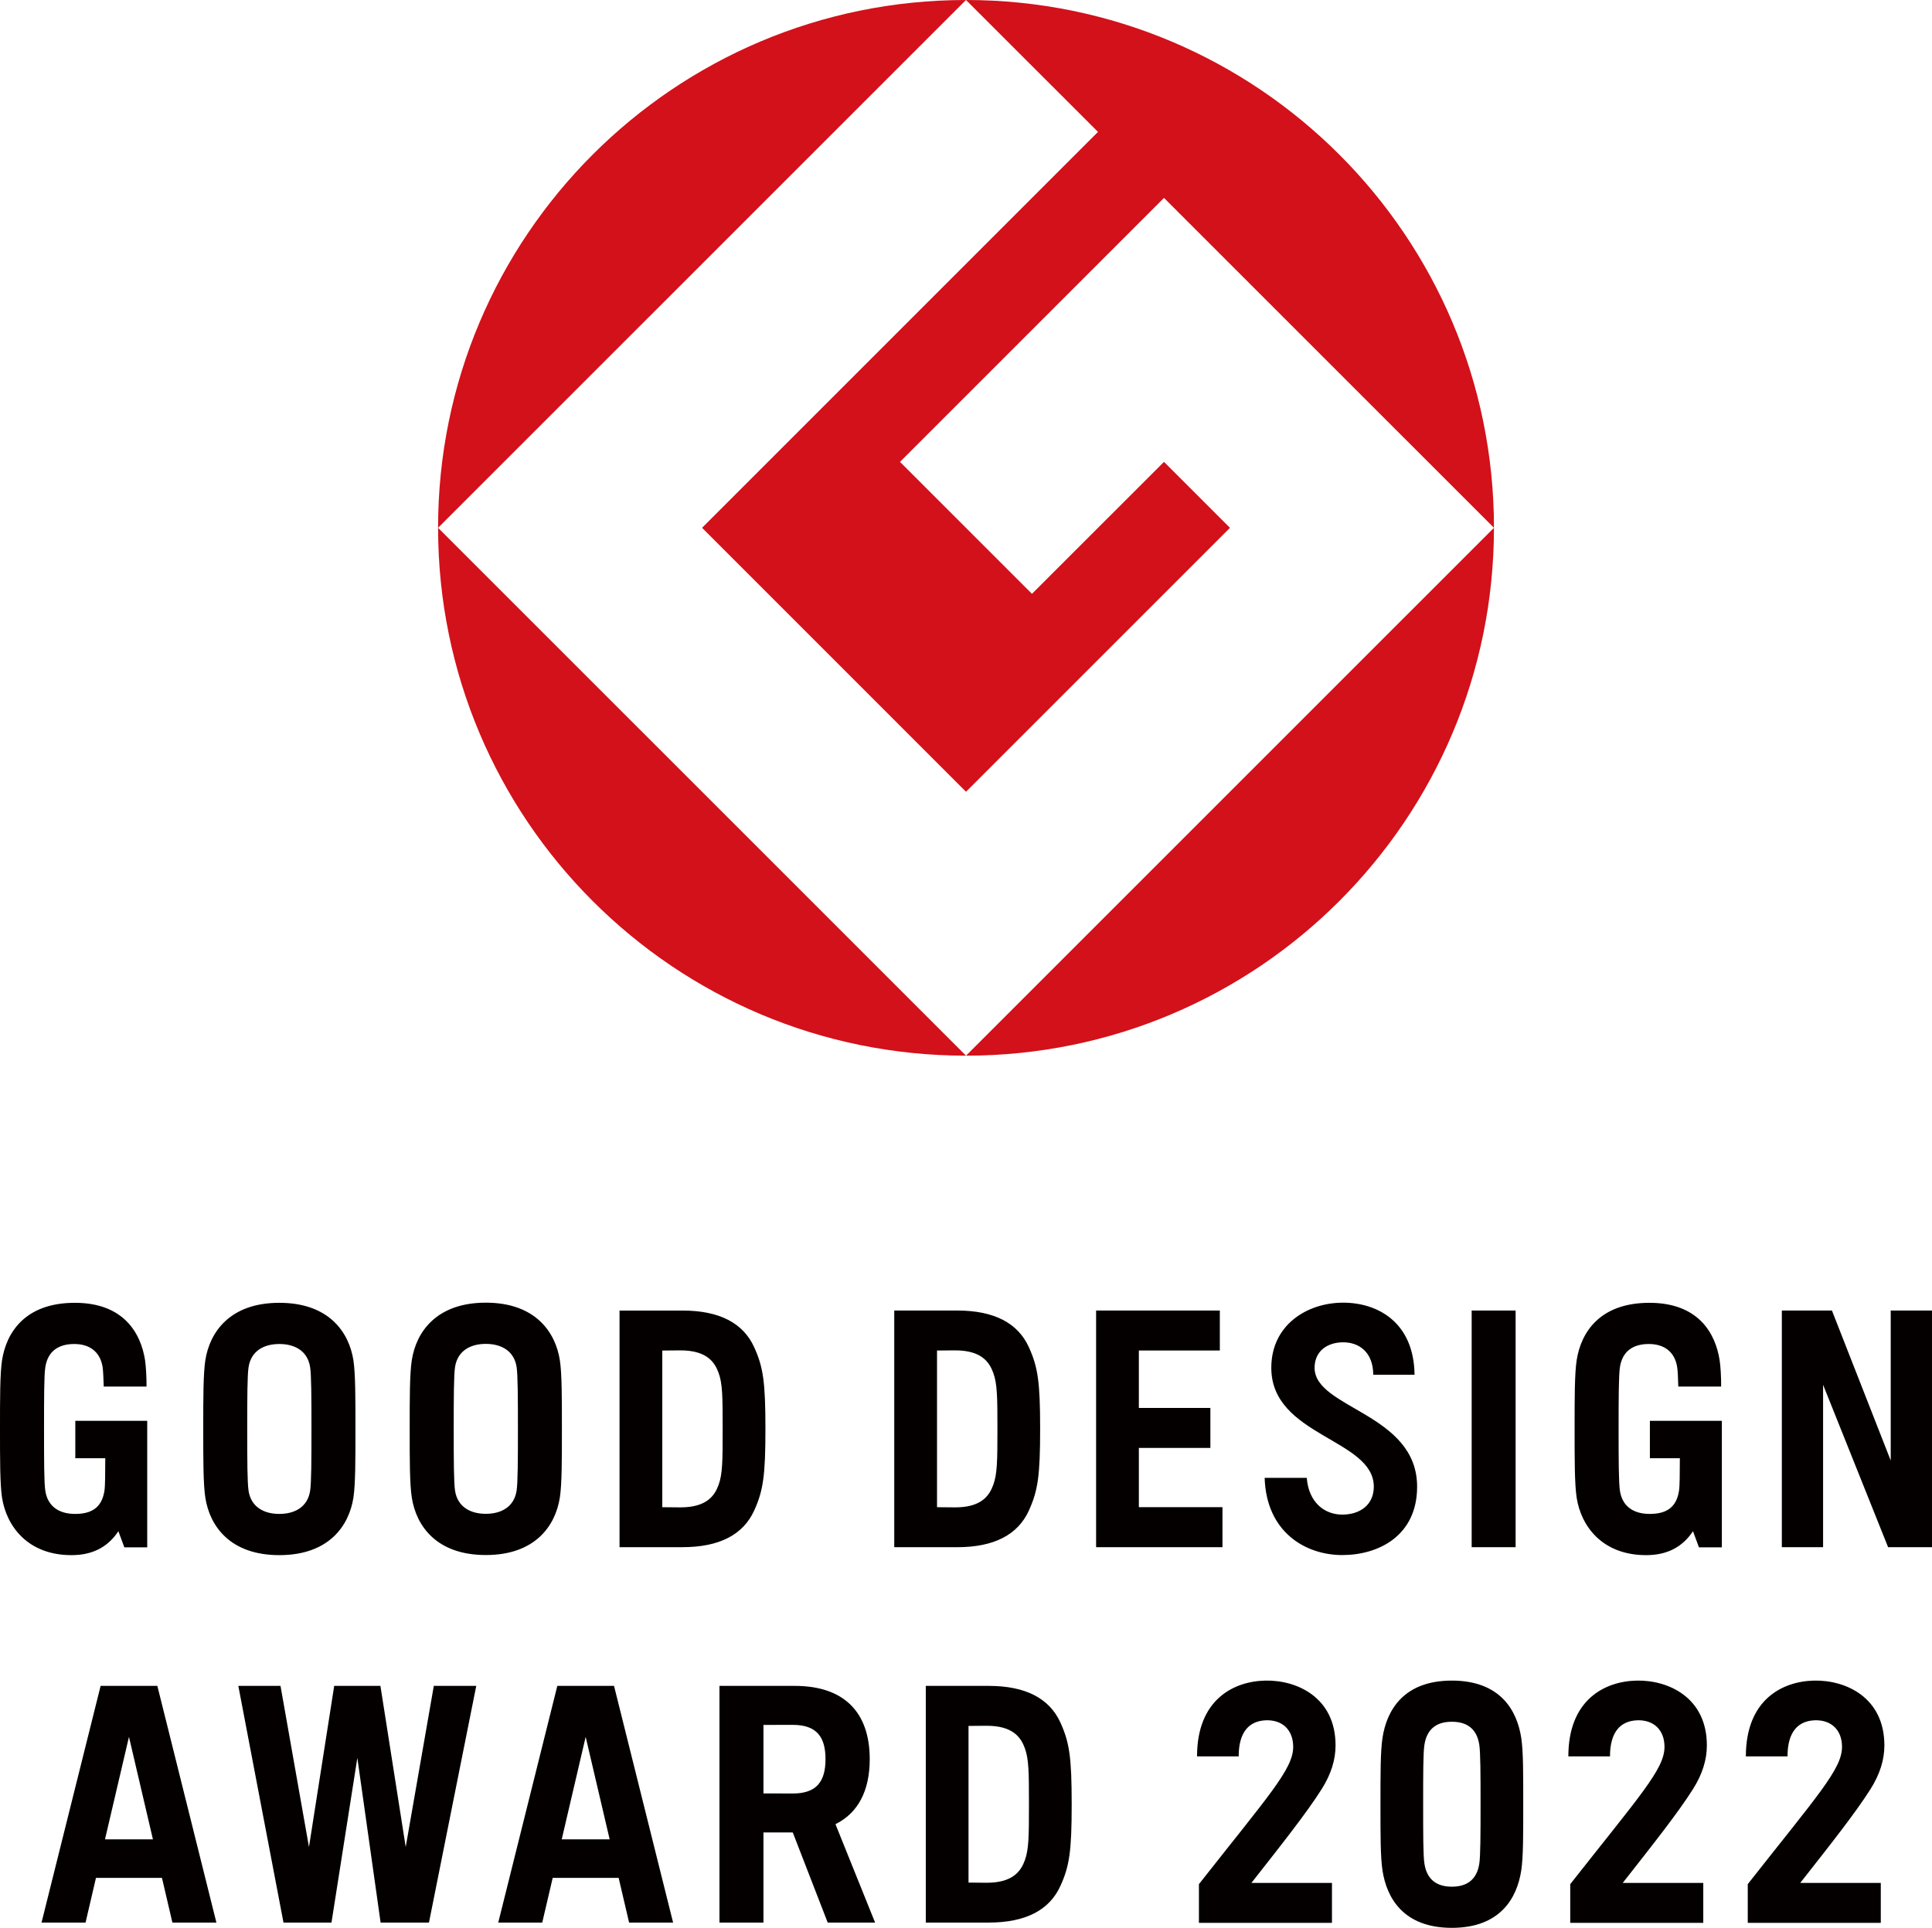
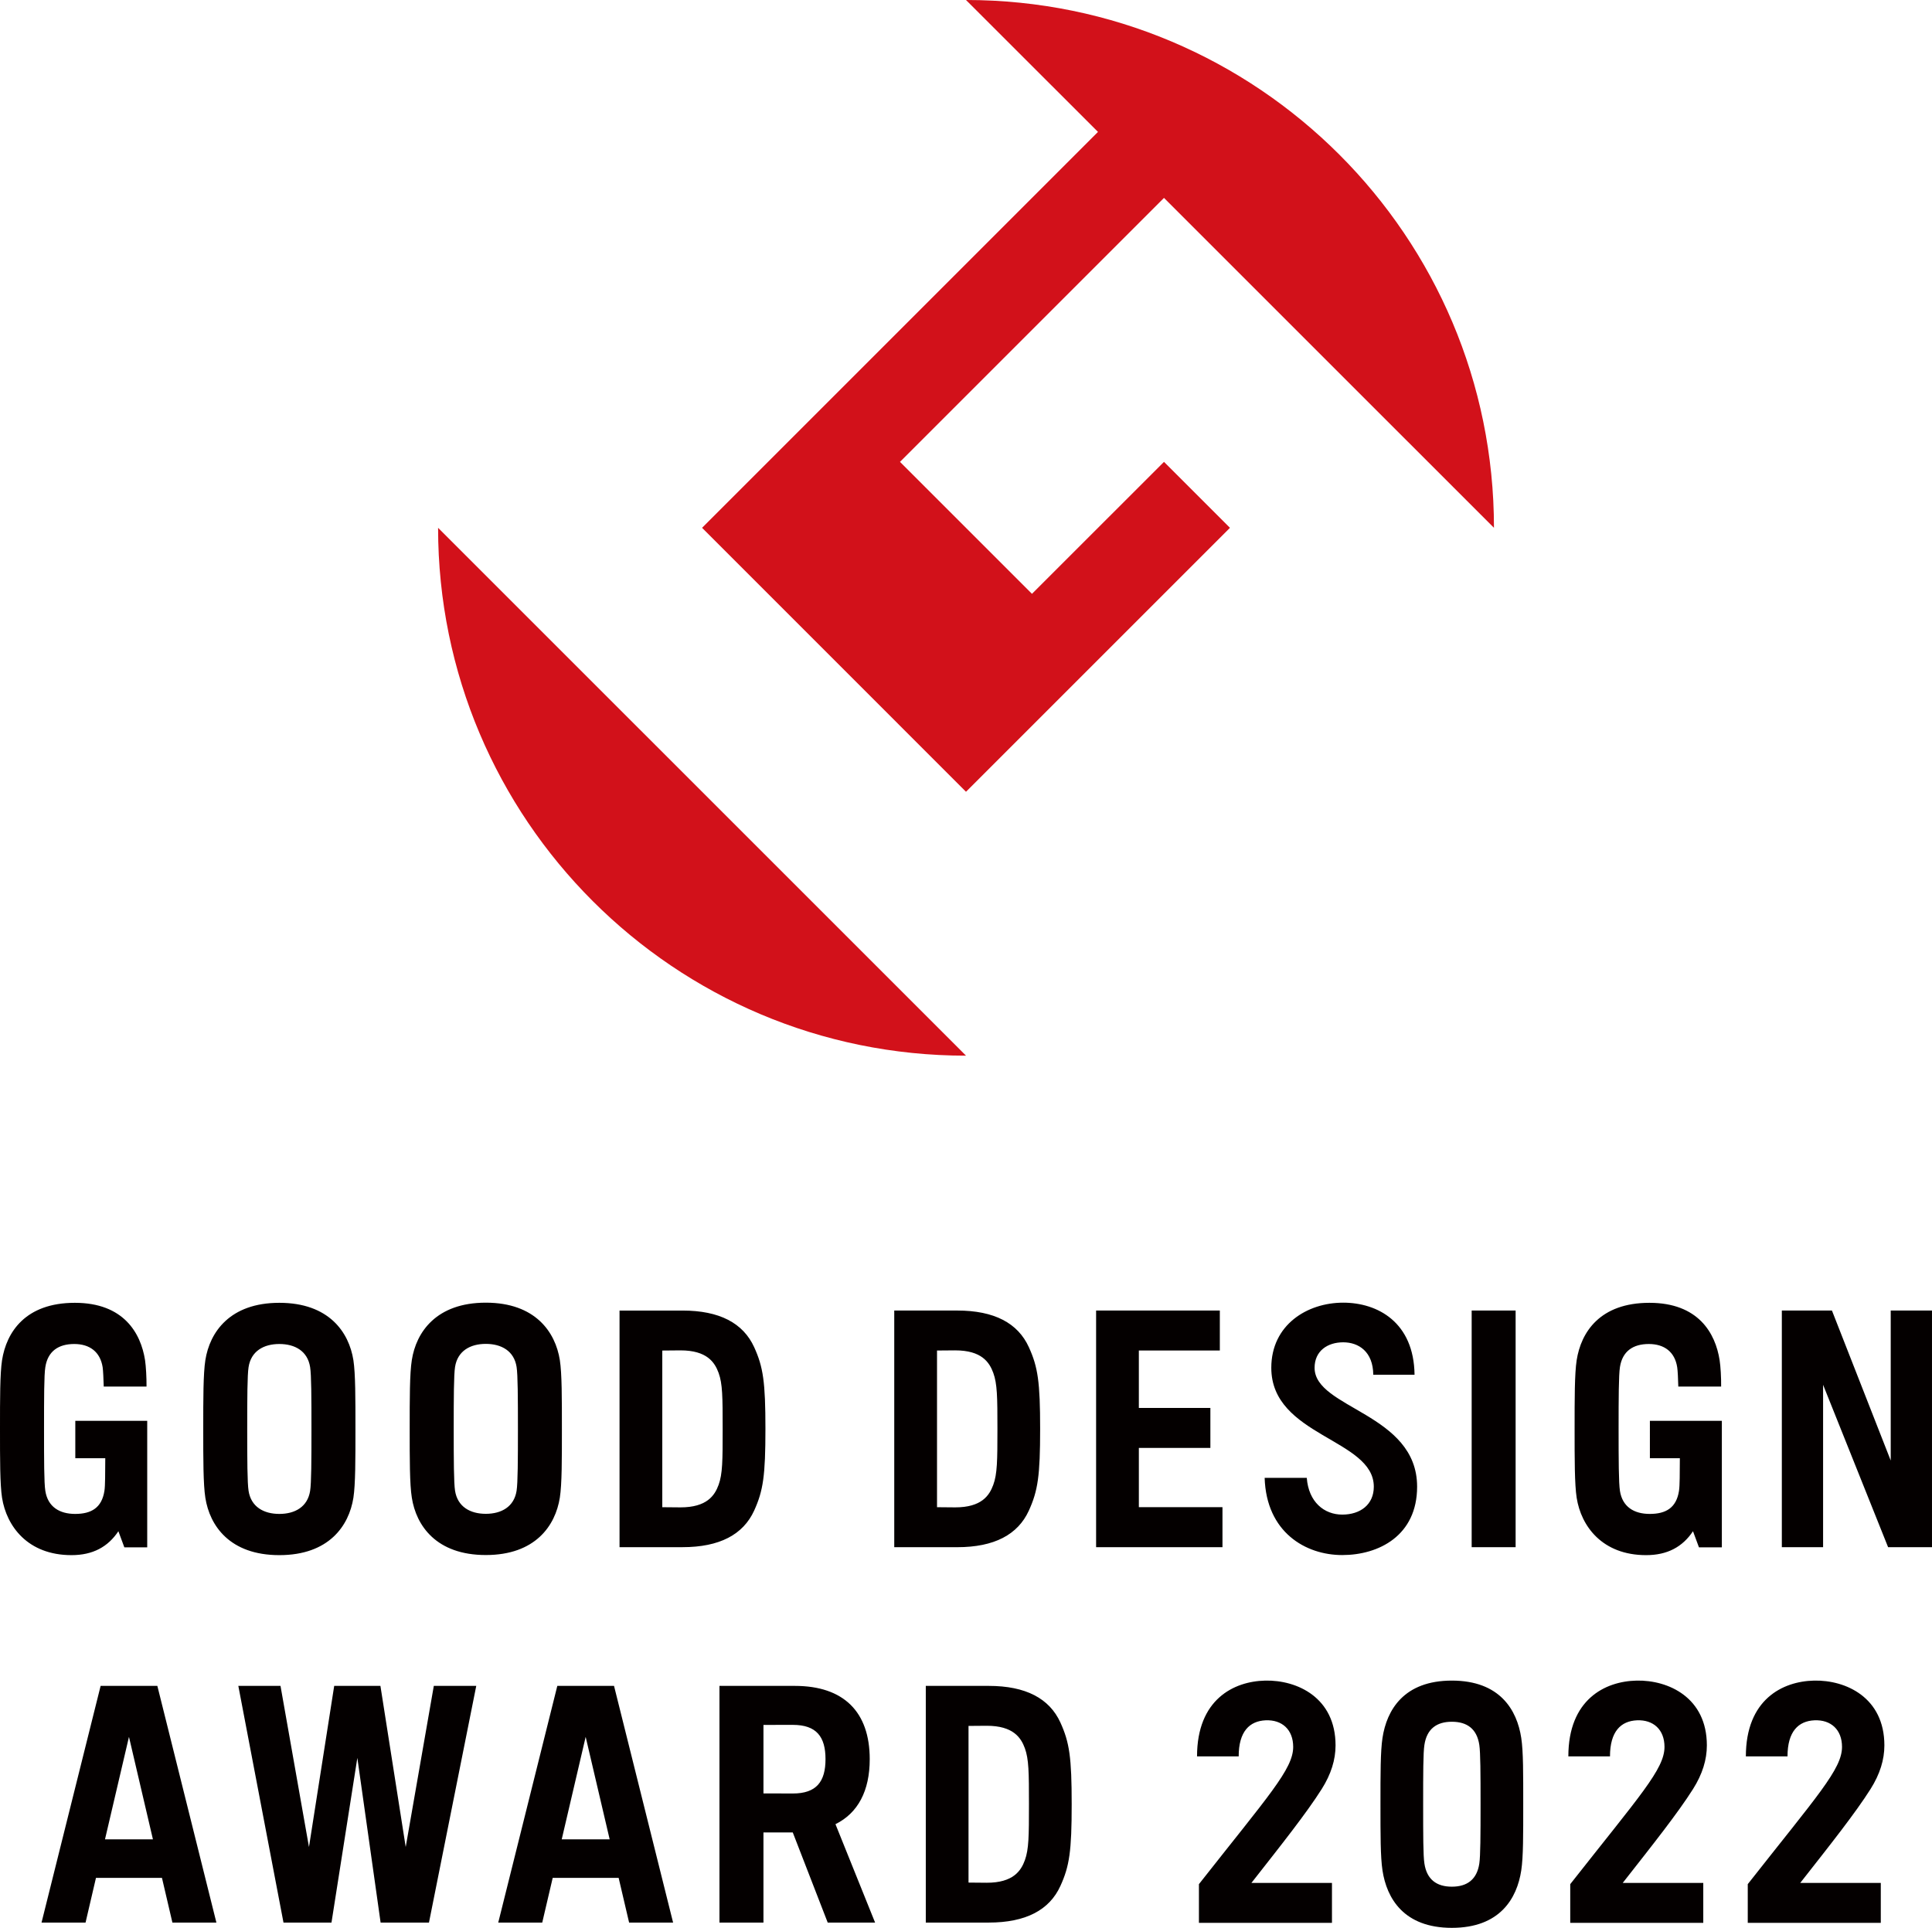
<svg xmlns="http://www.w3.org/2000/svg" version="1.1" id="レイヤー_1" x="0px" y="0px" viewBox="0 0 429.233 428.339" style="enable-background:new 0 0 429.233 428.339;" xml:space="preserve">
  <style type="text/css">
	.st0{fill:#D2111A;}
	.st1{fill:#040000;}
</style>
  <g>
    <g>
      <g>
-         <path class="st0" d="M97.325,117.273L214.616,0C149.845,0,97.325,52.497,97.325,117.273" />
+         <path class="st0" d="M97.325,117.273L214.616,0" />
        <path class="st0" d="M214.621,234.555L97.33,117.273     C97.33,182.049,149.845,234.555,214.621,234.555" />
        <path class="st0" d="M155.98,117.273l58.636,58.646l58.646-58.646l-14.657-14.652     l-29.332,29.318l-29.323-29.318l58.654-58.65l73.311,73.302     C331.916,52.497,279.383,0,214.616,0l29.323,29.305L155.98,117.273z" />
-         <path class="st0" d="M214.621,234.555c64.767,0,117.291-52.506,117.291-117.282     L214.621,234.555z" />
      </g>
      <path class="st1" d="M23.326,408.677l5.327-22.77l5.323,22.77H23.326z M22.356,374.58    L9.228,427.168h9.779l2.314-9.928h14.662l2.319,9.928h9.774l-13.118-52.588    H22.356z M124.799,408.677l5.319-22.77l5.332,22.77H124.799z M123.819,374.58    l-13.123,52.588h9.774l2.323-9.928h14.652l2.323,9.928h9.774l-13.123-52.588    H123.819z M176.143,398.49l-6.525-0.018v-15.22l6.525-0.009    c5.268,0,7.26,2.65,7.26,7.619C183.404,395.835,181.412,398.49,176.143,398.49     M193.228,390.862c0-10.491-5.772-16.281-16.631-16.281h-9.466h-7.288v52.588h9.774    v-20.025h6.512l7.764,20.025h10.527l-8.803-21.863    C190.61,402.837,193.228,397.913,193.228,390.862 M227.697,413.31    c-0.862,2.364-2.591,5.01-8.472,5.01l-4.048-0.036v-34.809l4.048-0.032    c5.881,0,7.61,2.637,8.472,5.001c0.875,2.419,0.907,5.327,0.907,12.438    C228.604,407.983,228.572,410.887,227.697,413.31 M235.588,382.717    c-2.437-5.332-7.673-8.136-15.927-8.136h-13.976v52.588h13.976    c8.254,0,13.491-2.791,15.927-8.136c2.015-4.411,2.509-7.751,2.509-18.151    C238.097,390.476,237.602,387.136,235.588,382.717 M90.136,410.378l-5.618-35.798    H74.249l-5.604,35.798l-6.326-35.798h-9.37l10.033,52.588h10.664l5.745-36.592    l5.168,36.592h10.745l10.505-52.588h-9.429L90.136,410.378z M159.655,329.902    c-0.862,2.368-2.591,5.014-8.472,5.014l-4.043-0.036v-34.809l4.043-0.036    c5.881,0,7.61,2.646,8.472,5.01c0.876,2.419,0.898,5.323,0.898,12.429    C160.554,324.575,160.531,327.483,159.655,329.902 M151.624,291.186h-13.981v52.574    h13.981c8.24,0,13.486-2.791,15.927-8.127c2.01-4.415,2.505-7.76,2.505-18.16    c0-10.405-0.495-13.745-2.505-18.156    C165.11,293.977,159.864,291.186,151.624,291.186 M114.773,331.213    c-0.549,3.562-3.362,5.137-6.838,5.137c-3.48,0-6.285-1.575-6.838-5.137    c-0.272-1.747-0.295-6.843-0.295-13.74c0-6.902,0.022-11.998,0.295-13.745    c0.554-3.558,3.358-5.137,6.838-5.137c3.476,0,6.289,1.579,6.838,5.137    c0.272,1.747,0.295,6.843,0.295,13.745    C115.068,324.37,115.045,329.466,114.773,331.213 M107.934,289.435    c-11.004,0-15.474,6.539-16.44,12.755c-0.481,3.018-0.472,8.59-0.472,15.283    c0,6.698-0.009,12.265,0.472,15.283c0.966,6.221,5.437,12.751,16.44,12.751    c11,0,15.464-6.53,16.445-12.751c0.472-3.018,0.458-8.585,0.458-15.283    c0-6.693,0.013-12.266-0.458-15.283    C123.399,295.973,118.934,289.435,107.934,289.435 M68.901,331.24    c-0.553,3.558-3.358,5.132-6.843,5.132c-3.471,0-6.285-1.574-6.834-5.132    c-0.277-1.751-0.3-6.829-0.3-13.745c0-6.893,0.023-11.993,0.3-13.731    c0.549-3.571,3.362-5.146,6.834-5.146c3.485,0,6.289,1.575,6.843,5.146    c0.277,1.738,0.295,6.838,0.295,13.731    C69.196,324.411,69.178,329.489,68.901,331.24 M62.058,289.466    c-10.995,0-15.465,6.53-16.436,12.747c-0.472,3.022-0.467,8.594-0.467,15.283    c0,6.702-0.005,12.266,0.467,15.288c0.971,6.221,5.441,12.746,16.436,12.746    c11.018,0,15.474-6.525,16.458-12.746c0.463-3.022,0.454-8.586,0.454-15.288    c0-6.688,0.009-12.261-0.454-15.283C77.532,295.996,73.076,289.466,62.058,289.466     M16.731,323.994h6.657c-0.032,3.439,0,6.058-0.186,7.246    c-0.581,3.753-2.891,5.132-6.502,5.132c-3.485,0-6.081-1.574-6.63-5.132    c-0.282-1.751-0.286-6.829-0.286-13.745c0-6.893,0.004-11.993,0.286-13.731    c0.549-3.571,2.945-5.146,6.43-5.146c3.408,0,5.767,1.729,6.307,5.164    c0.109,0.744,0.191,2.655,0.241,4.288h9.507    c0.018-1.942-0.127-4.524-0.327-5.858c-0.944-6.035-4.765-12.747-15.596-12.747    c-11.004,0-15.197,6.53-16.177,12.747c-0.463,3.022-0.454,8.594-0.454,15.283    c0,6.702-0.009,12.266,0.454,15.288c0.998,6.298,5.69,12.746,15.432,12.746    c4.728,0,8.091-1.824,10.414-5.313l1.325,3.58h5.082v-19.803v-8.309H16.731    V323.994z M366.557,323.994h6.657c-0.032,3.439,0,6.058-0.191,7.246    c-0.576,3.753-2.877,5.132-6.498,5.132c-3.485,0-6.076-1.565-6.625-5.132    c-0.272-1.742-0.295-6.829-0.295-13.735c0-6.902,0.023-12.002,0.295-13.74    c0.549-3.571,2.94-5.146,6.421-5.146c3.412,0,5.772,1.729,6.303,5.164    c0.118,0.744,0.204,2.655,0.245,4.288h9.516    c0.027-1.942-0.123-4.524-0.336-5.858c-0.935-6.04-4.76-12.747-15.592-12.747    c-11.008,0-15.197,6.53-16.168,12.747c-0.467,3.022-0.458,8.594-0.458,15.292    c0,6.693-0.009,12.261,0.458,15.279c0.98,6.298,5.677,12.746,15.429,12.746    c4.719,0,8.086-1.824,10.414-5.313l1.325,3.58h5.087v-19.803v-8.309h-15.987    V323.994z M253.019,321.702h15.891v-8.876h-15.891v-12.76h17.992v-8.881h-27.489    v52.574h28.075v-8.885h-18.577V321.702z M326.961,343.76h9.765V291.177h-9.765    V343.76z M420.062,291.182v33.325l-13.06-33.325h-11.131v52.583h9.166v-36.084    l14.444,36.084h9.751v-52.583H420.062z M220.679,329.902    c-0.862,2.368-2.582,5.014-8.463,5.014l-4.038-0.036v-34.814l4.038-0.032    c5.881,0,7.6,2.646,8.463,5.005c0.88,2.423,0.921,5.327,0.921,12.433    C221.6,324.583,221.559,327.492,220.679,329.902 M212.661,291.182h-13.985v52.583    h13.985c8.24,0,13.486-2.795,15.918-8.127    c2.015-4.424,2.509-7.75,2.509-18.164c0-10.405-0.494-13.745-2.509-18.156    C226.146,293.972,220.901,291.182,212.661,291.182 M292.062,303.905    c0-3.725,2.85-5.663,6.358-5.663c3.435,0,6.639,2.078,6.68,7.215h9.171    c-0.136-11.657-8.186-16.023-15.85-16.023c-8.032,0-15.977,4.951-15.977,14.471    c0,15.242,22.775,15.764,22.775,26.419c0,3.984-3,6.199-7.011,6.199    c-4.016,0-7.474-2.791-7.882-8.164H280.967    c0.368,12.061,9.062,17.153,17.239,17.153c8.109,0,16.635-4.311,16.635-15.188    C314.841,313.988,292.062,312.99,292.062,303.905 M337.977,386.145    c-0.943-6.212-4.741-12.74-15.419-12.74c-10.667,0-14.466,6.528-15.411,12.74    c-0.458,3.023-0.449,8.039-0.449,14.73c0,6.688-0.01,11.7,0.449,14.707    c0.946,6.223,4.744,12.758,15.411,12.758c10.677,0,14.476-6.535,15.419-12.758    c0.463-3.008,0.439-8.019,0.439-14.707    C338.417,394.184,338.441,389.167,337.977,386.145z M328.661,414.047    c-0.535,3.565-2.721,5.147-6.103,5.147c-3.369,0-5.562-1.582-6.097-5.147    c-0.273-1.734-0.278-6.276-0.278-13.173c0-6.897,0.005-11.44,0.278-13.175    c0.535-3.572,2.728-5.15,6.097-5.15c3.382,0,5.567,1.577,6.103,5.15    c0.253,1.735,0.276,6.278,0.276,13.175    C328.937,407.771,328.914,412.313,328.661,414.047z M296.72,387.798    c0-10.631-8.546-14.544-15.611-14.393c-7.032,0.145-15.163,4.211-15.163,16.842    h9.252c0-5.562,2.432-7.861,5.994-8.02c3.631-0.154,6.116,2.063,6.116,5.911    c0,4.941-5.473,10.822-20.941,30.495v8.6h29.557v-8.873h-17.897    c6.803-8.668,12.209-15.473,15.619-20.856    C295.741,394.179,296.72,390.977,296.72,387.798z M379.214,387.798    c0-10.631-8.546-14.544-15.611-14.393c-7.032,0.145-15.163,4.211-15.163,16.842    h9.252c0-5.562,2.432-7.861,5.994-8.02c3.631-0.154,6.116,2.063,6.116,5.911    c0,4.941-5.473,10.822-20.941,30.495v8.6h29.557v-8.873h-17.897    c6.803-8.668,12.209-15.473,15.619-20.856    C378.234,394.179,379.214,390.977,379.214,387.798z M418.653,387.798    c0-10.631-8.546-14.544-15.611-14.393c-7.032,0.145-15.163,4.211-15.163,16.842    h9.252c0-5.562,2.432-7.861,5.994-8.02c3.631-0.154,6.116,2.063,6.116,5.911    c0,4.941-5.473,10.822-20.941,30.495v8.6h29.557v-8.873h-17.897    c6.804-8.668,12.209-15.473,15.619-20.856    C417.674,394.179,418.653,390.977,418.653,387.798z" />
    </g>
  </g>
</svg>